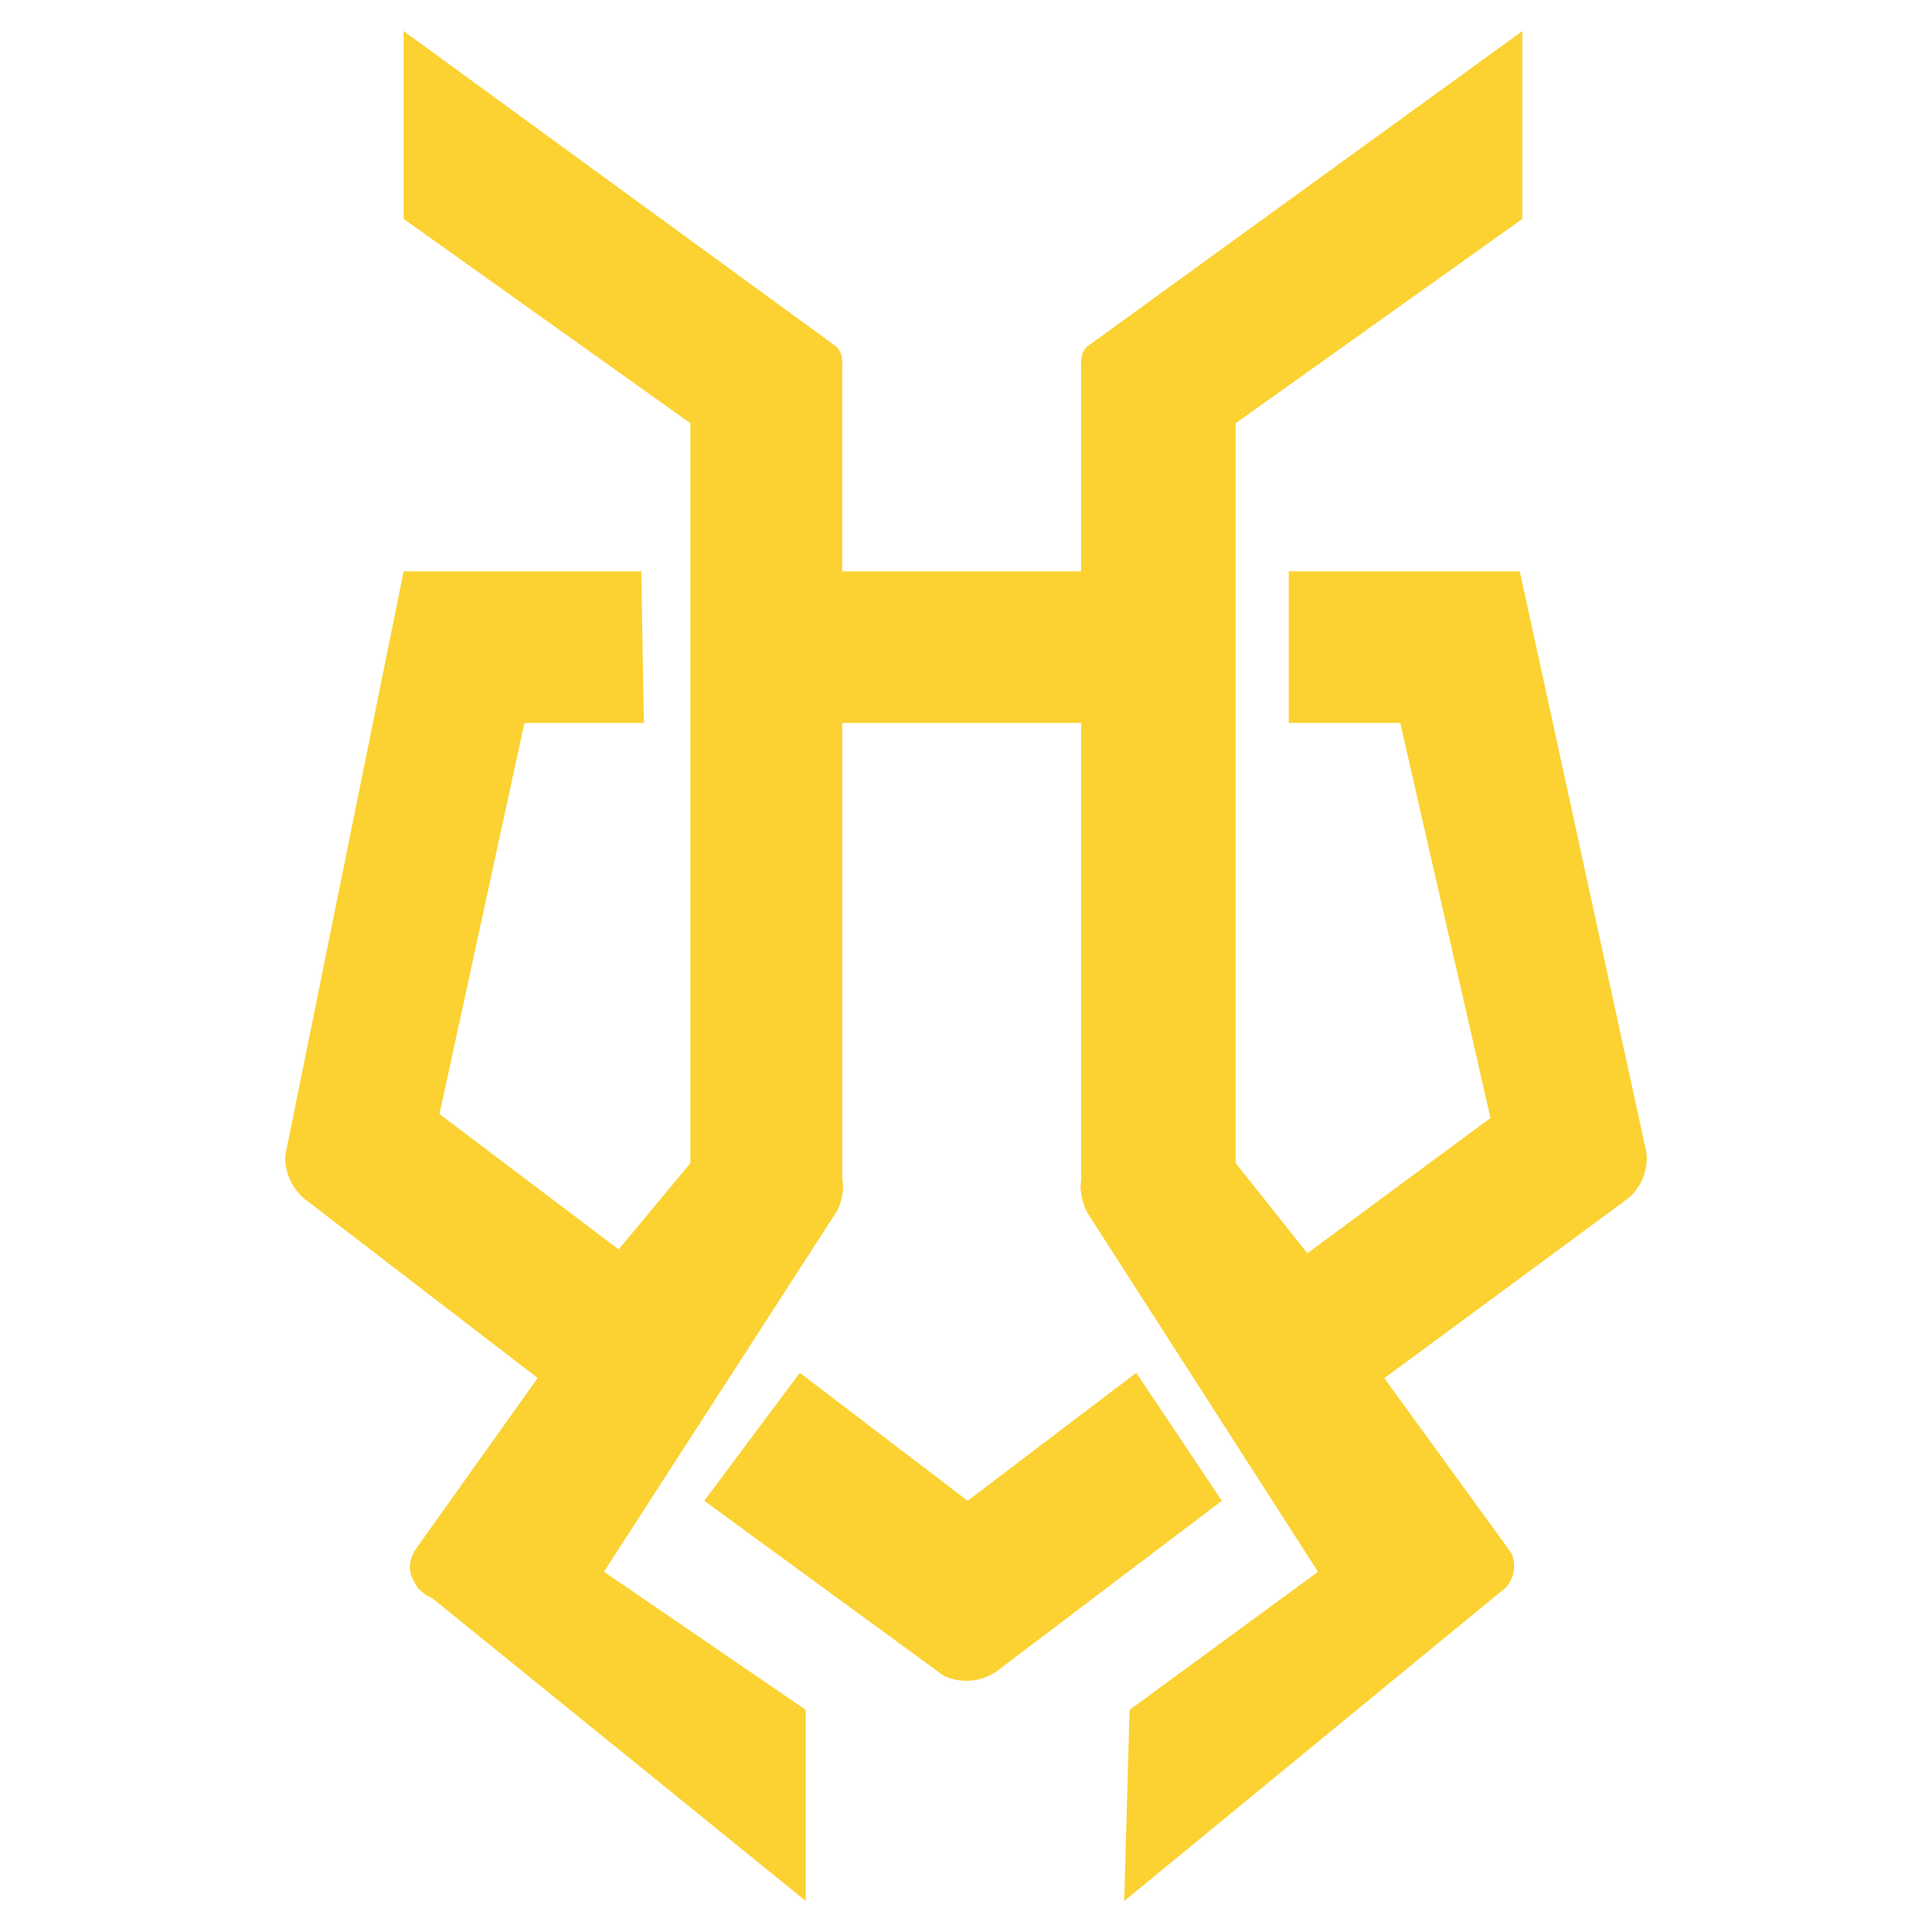
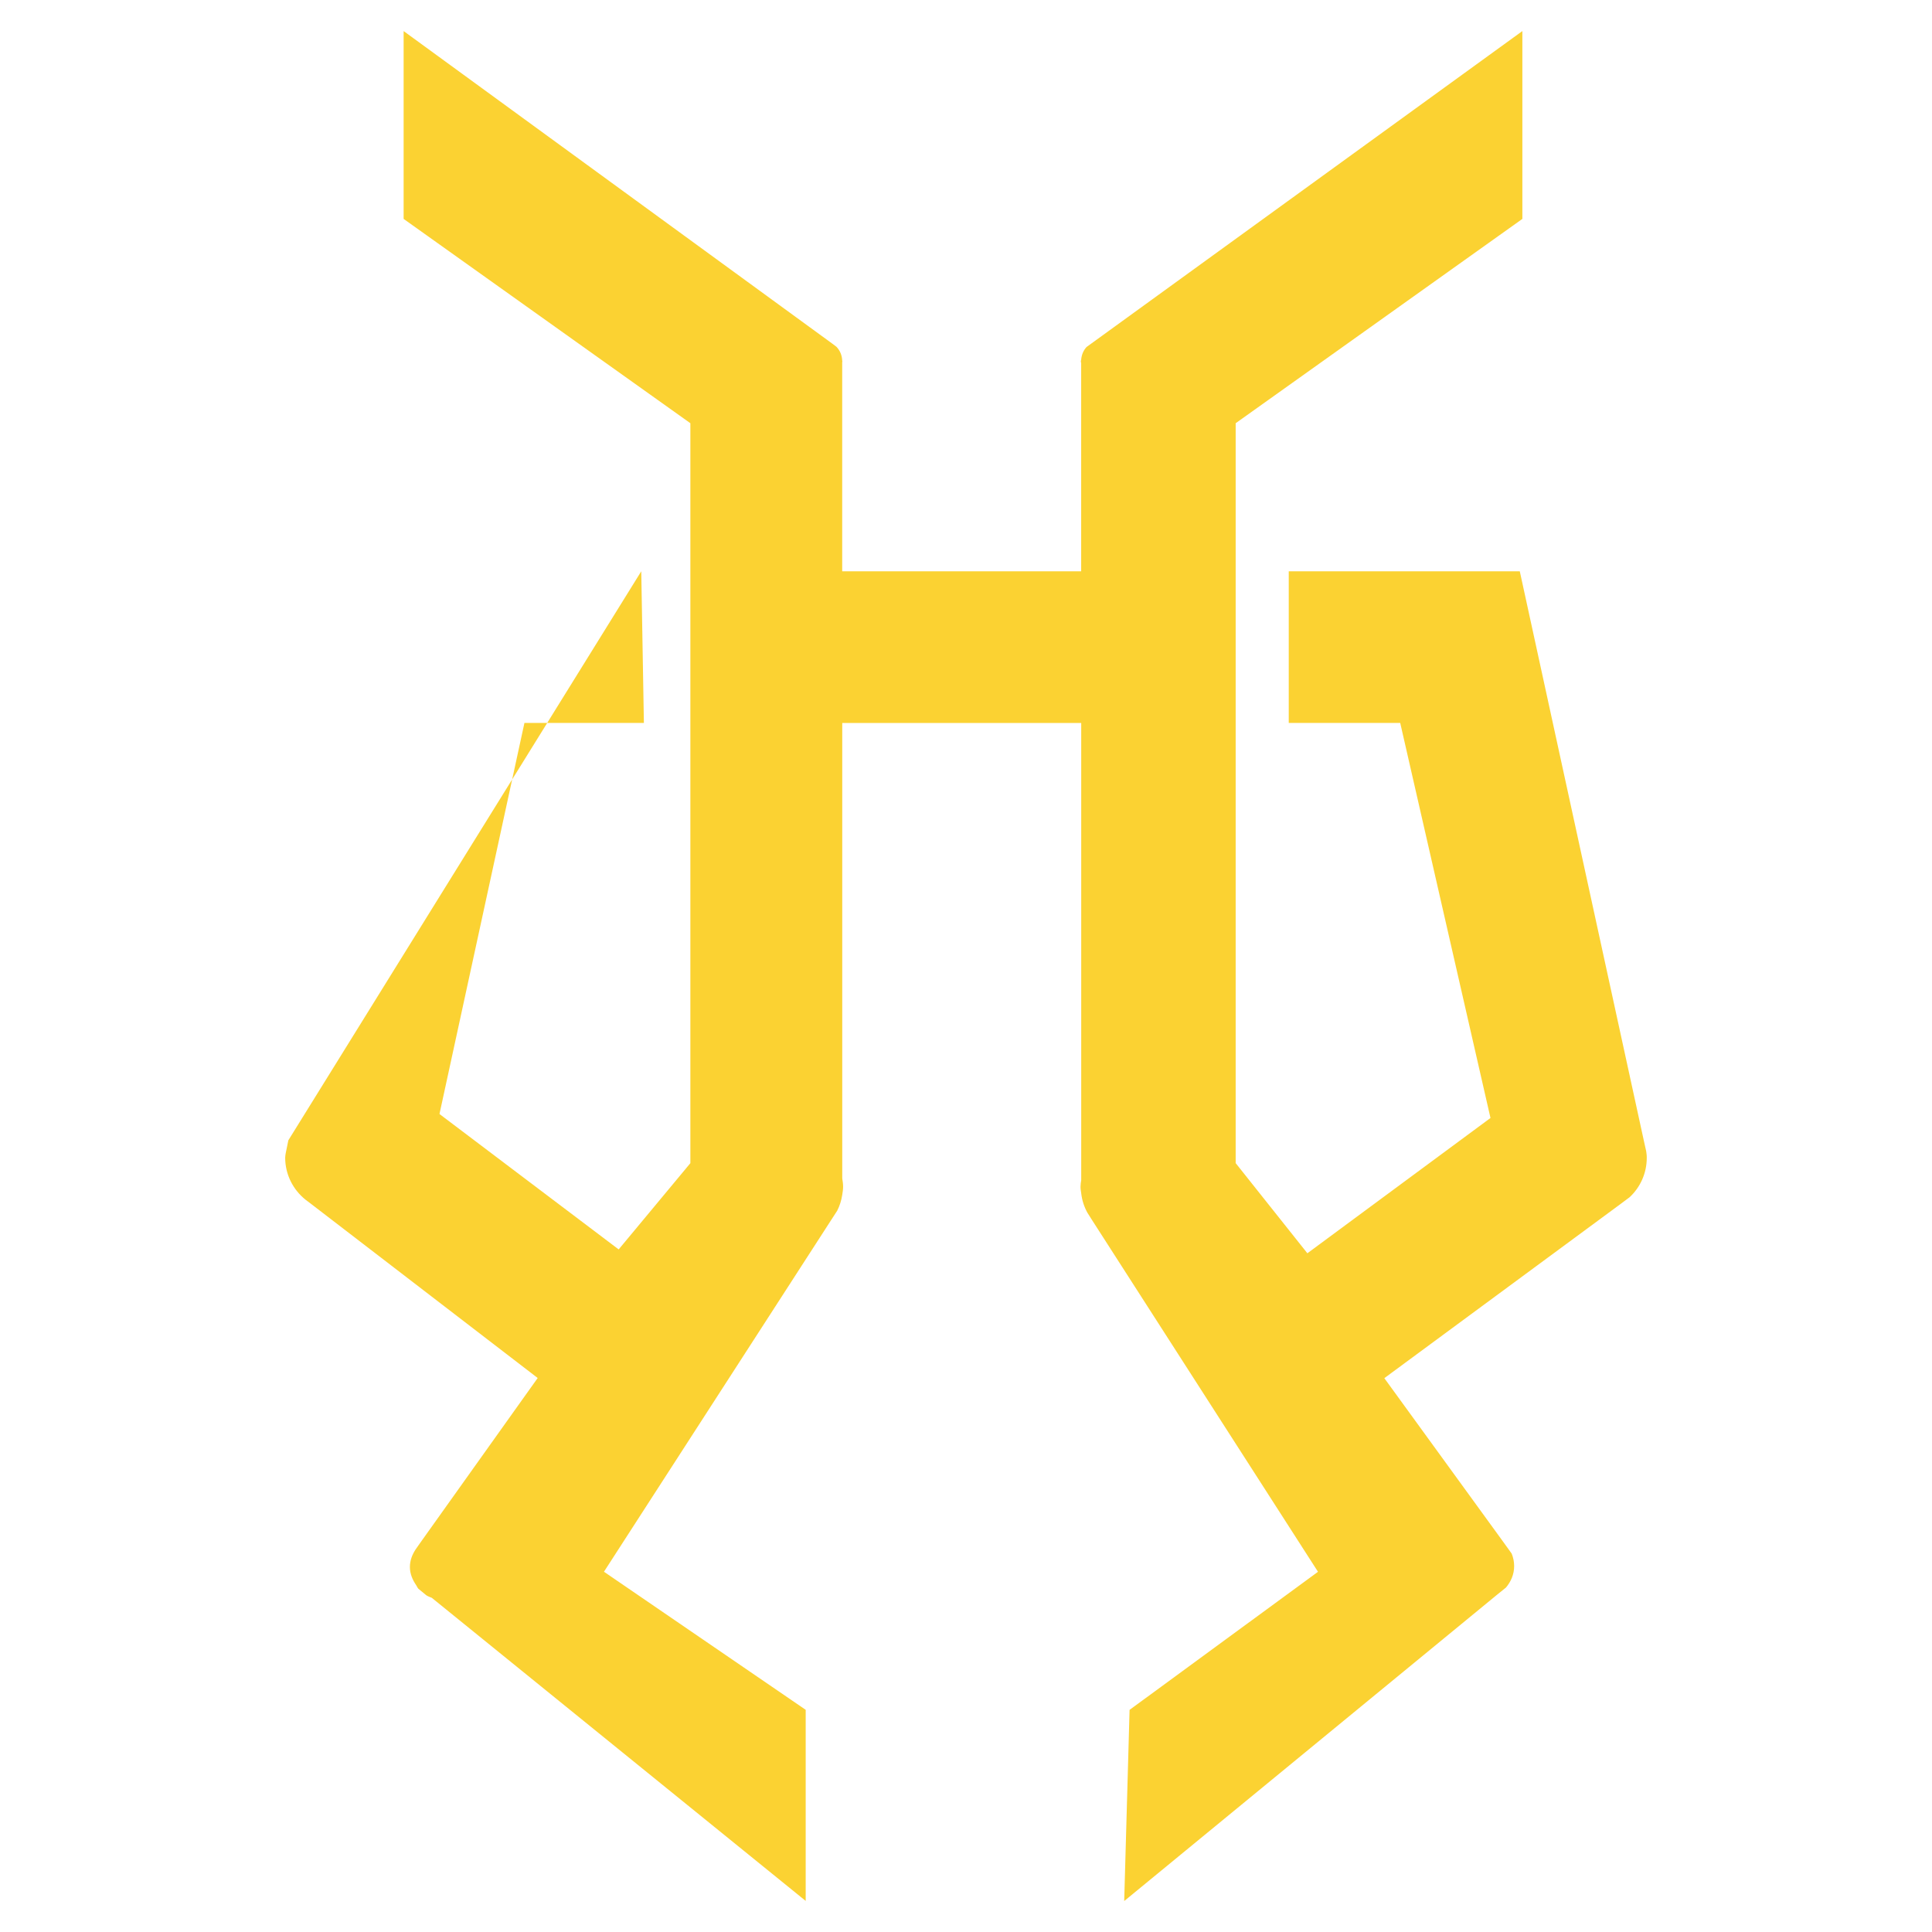
<svg xmlns="http://www.w3.org/2000/svg" version="1.1" id="Calque_1" x="0px" y="0px" width="36px" height="36px" viewBox="0 0 36 36" enable-background="new 0 0 36 36" xml:space="preserve">
  <g>
    <g>
-       <path fill="#FBD232" d="M21.172,25.58l-3.141,2.385l-3.128-2.385l-1.78,2.385l4.143,3.028l0.315,0.23    c0.129,0.06,0.272,0.097,0.425,0.097c0.201,0,0.386-0.063,0.544-0.161l0.093-0.071l4.124-3.123L21.172,25.58z" />
-       <path fill="#FBD232" d="M30.675,21.455l-0.044-0.198l-2.312-10.612h-4.305v2.826h2.077l1.682,7.361l-3.412,2.521l-1.336-1.68    V7.886l5.342-3.807v-3.5l-7.983,5.787l-0.138,0.1c-0.058,0.063-0.093,0.145-0.1,0.237c-0.002,0.011-0.006,0.02-0.006,0.031    c0,0.011,0.004,0.021,0.006,0.032v3.879h-4.453V6.749c0.001-0.005,0.003-0.009,0.003-0.015c0-0.004-0.002-0.009-0.003-0.015    c-0.003-0.1-0.043-0.191-0.108-0.258l-0.081-0.061L7.521,0.579v3.5l5.343,3.807v13.788l-1.336,1.607l-3.339-2.523l1.583-7.287    h2.226l-0.049-2.826H7.521L5.373,21.248l-0.051,0.25c-0.003,0.025-0.008,0.051-0.008,0.074c0,0.316,0.149,0.598,0.378,0.782    l0.085,0.064l4.242,3.259l-2.145,3.01l-0.044,0.062l-0.087,0.124c-0.062,0.096-0.105,0.203-0.105,0.326    c0,0.127,0.049,0.239,0.117,0.339c0.015,0.022,0.024,0.048,0.042,0.067l0.147,0.121c0.032,0.02,0.066,0.033,0.102,0.047    l6.967,5.648V31.86l-3.759-2.573l4.228-6.545L15.6,22.56c0.046-0.09,0.078-0.191,0.094-0.296c0.008-0.051,0.016-0.102,0.016-0.151    c0-0.054-0.008-0.104-0.016-0.155v-8.486h4.453v8.518c-0.006,0.039-0.013,0.082-0.013,0.124s0.007,0.081,0.013,0.122    c0.015,0.131,0.055,0.252,0.114,0.359l0.08,0.127l4.218,6.566l-3.511,2.573l-0.1,3.562l6.947-5.707l0.167-0.135    c0.092-0.109,0.152-0.245,0.152-0.399c0-0.083-0.017-0.161-0.046-0.233l-0.167-0.232l-2.206-3.037l4.389-3.236l0.182-0.136    c0.196-0.182,0.319-0.444,0.319-0.733C30.686,21.531,30.68,21.496,30.675,21.455z" />
+       <path fill="#FBD232" d="M30.675,21.455l-0.044-0.198l-2.312-10.612h-4.305v2.826h2.077l1.682,7.361l-3.412,2.521l-1.336-1.68    V7.886l5.342-3.807v-3.5l-7.983,5.787l-0.138,0.1c-0.058,0.063-0.093,0.145-0.1,0.237c-0.002,0.011-0.006,0.02-0.006,0.031    c0,0.011,0.004,0.021,0.006,0.032v3.879h-4.453V6.749c0.001-0.005,0.003-0.009,0.003-0.015c0-0.004-0.002-0.009-0.003-0.015    c-0.003-0.1-0.043-0.191-0.108-0.258l-0.081-0.061L7.521,0.579v3.5l5.343,3.807v13.788l-1.336,1.607l-3.339-2.523l1.583-7.287    h2.226l-0.049-2.826L5.373,21.248l-0.051,0.25c-0.003,0.025-0.008,0.051-0.008,0.074c0,0.316,0.149,0.598,0.378,0.782    l0.085,0.064l4.242,3.259l-2.145,3.01l-0.044,0.062l-0.087,0.124c-0.062,0.096-0.105,0.203-0.105,0.326    c0,0.127,0.049,0.239,0.117,0.339c0.015,0.022,0.024,0.048,0.042,0.067l0.147,0.121c0.032,0.02,0.066,0.033,0.102,0.047    l6.967,5.648V31.86l-3.759-2.573l4.228-6.545L15.6,22.56c0.046-0.09,0.078-0.191,0.094-0.296c0.008-0.051,0.016-0.102,0.016-0.151    c0-0.054-0.008-0.104-0.016-0.155v-8.486h4.453v8.518c-0.006,0.039-0.013,0.082-0.013,0.124s0.007,0.081,0.013,0.122    c0.015,0.131,0.055,0.252,0.114,0.359l0.08,0.127l4.218,6.566l-3.511,2.573l-0.1,3.562l6.947-5.707l0.167-0.135    c0.092-0.109,0.152-0.245,0.152-0.399c0-0.083-0.017-0.161-0.046-0.233l-0.167-0.232l-2.206-3.037l4.389-3.236l0.182-0.136    c0.196-0.182,0.319-0.444,0.319-0.733C30.686,21.531,30.68,21.496,30.675,21.455z" />
    </g>
  </g>
</svg>